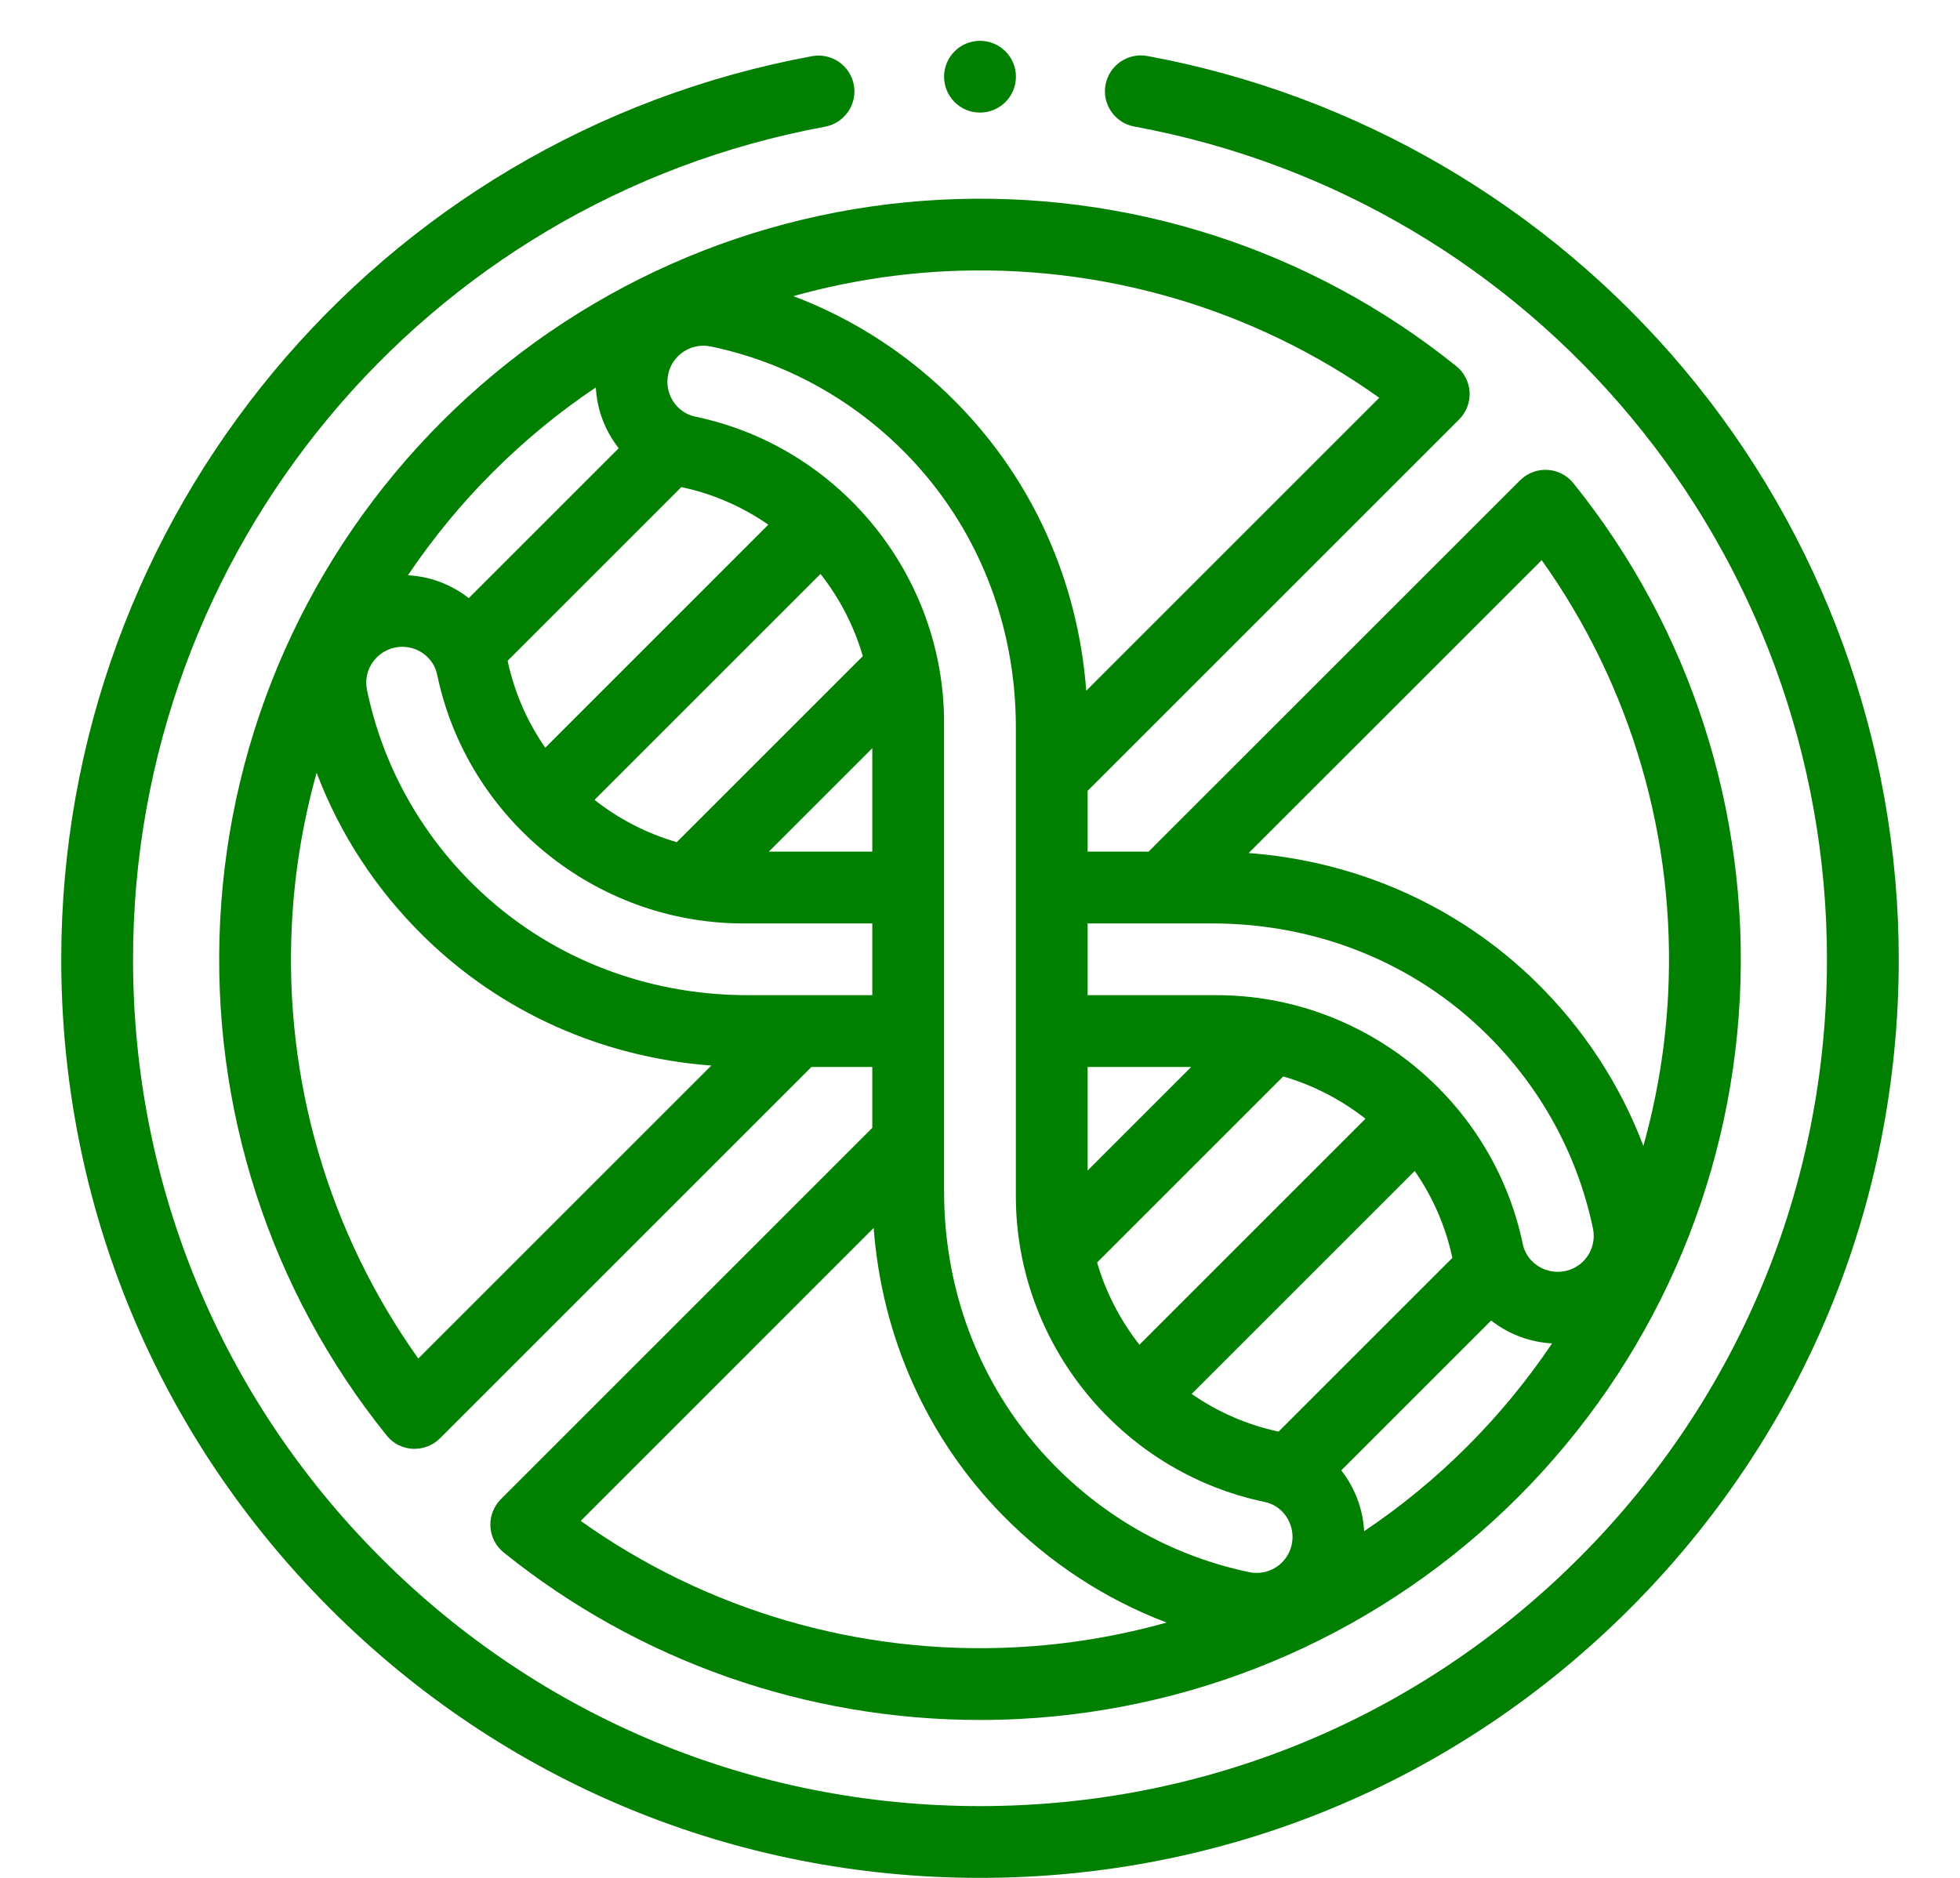
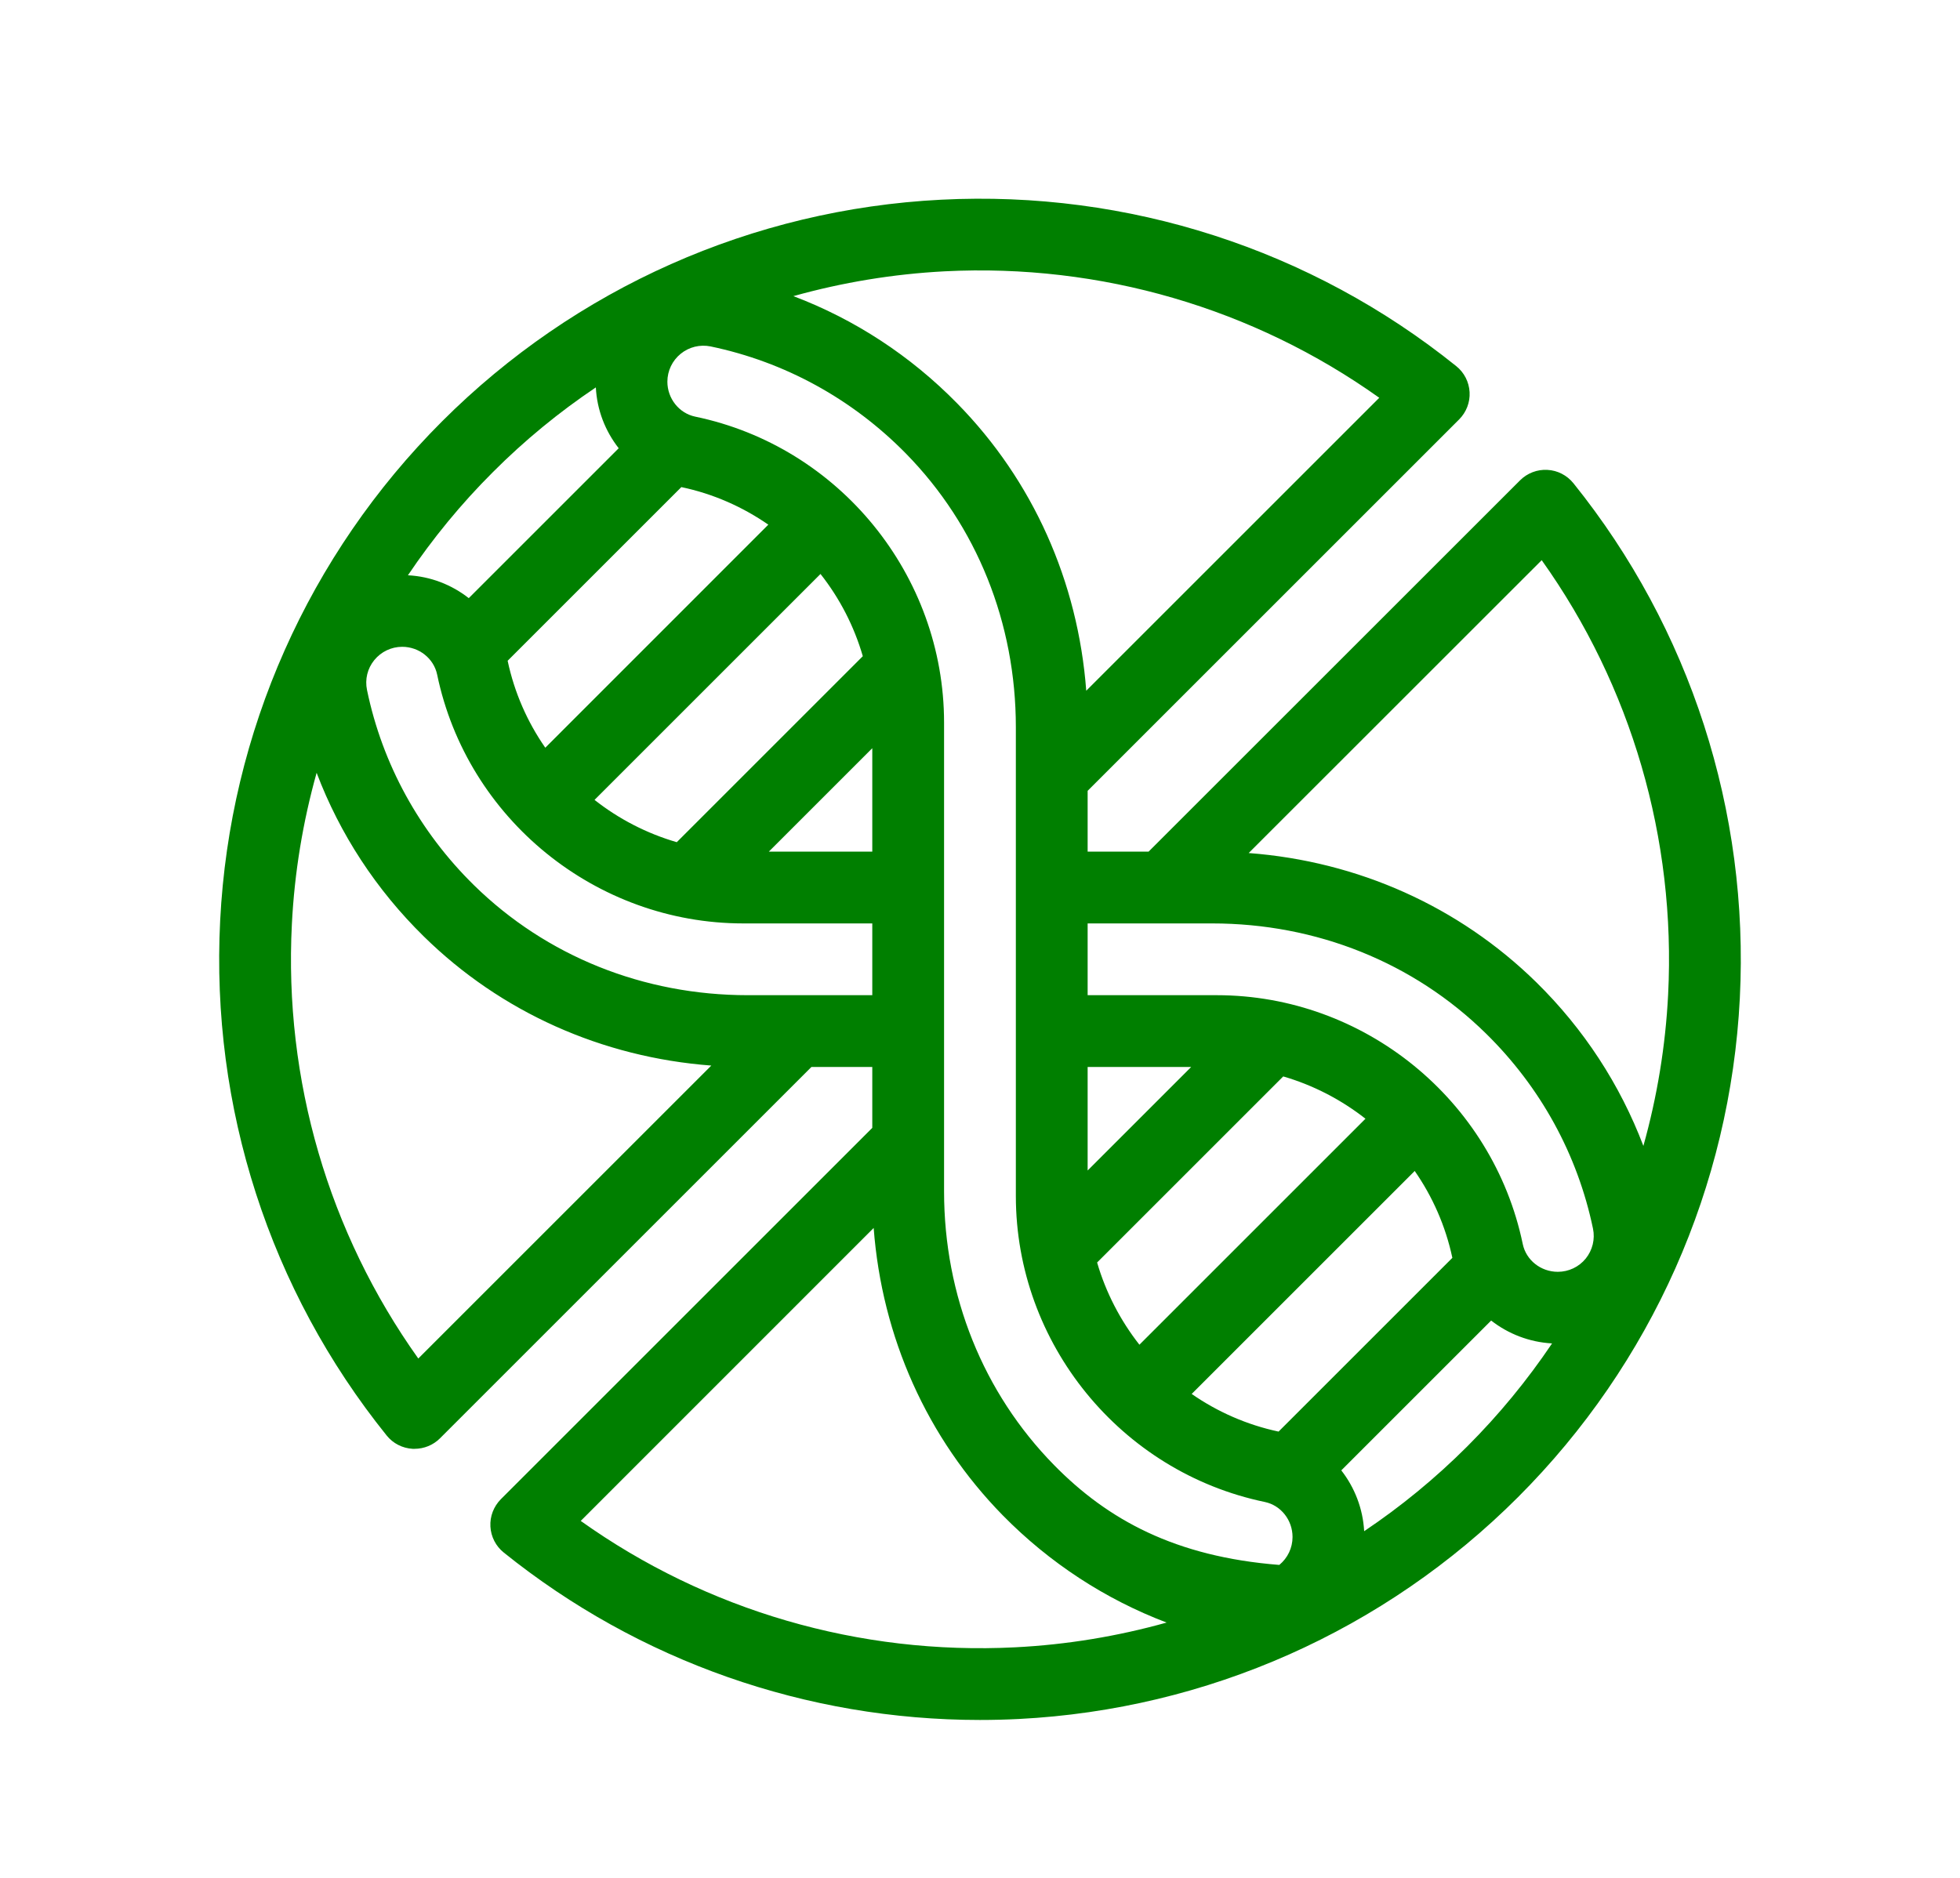
<svg xmlns="http://www.w3.org/2000/svg" fill="none" viewBox="0 0 24 23" height="23" width="24">
-   <path fill="#007F00" d="M20.613 4.512C18.933 2.514 16.602 1.156 14.049 0.686C13.81 0.642 13.581 0.8 13.537 1.039C13.493 1.277 13.651 1.506 13.89 1.55C18.804 2.455 22.371 6.744 22.371 11.75C22.371 14.52 21.292 17.125 19.334 19.083C17.375 21.042 14.77 22.121 12 22.121C9.23 22.121 6.625 21.042 4.667 19.083C2.708 17.125 1.629 14.52 1.629 11.75C1.629 6.748 5.192 2.459 10.102 1.552C10.341 1.508 10.499 1.279 10.455 1.04C10.411 0.801 10.181 0.644 9.943 0.688C4.616 1.672 0.75 6.325 0.75 11.75C0.75 14.755 1.92 17.58 4.045 19.705C6.17 21.83 8.995 23 12 23C15.005 23 17.83 21.83 19.955 19.705C22.08 17.58 23.25 14.755 23.25 11.75C23.25 9.104 22.313 6.533 20.613 4.512Z" />
-   <path fill="#007F00" d="M2.696 11.273C2.579 13.563 3.303 15.803 4.734 17.581C4.812 17.679 4.928 17.738 5.053 17.745C5.061 17.745 5.069 17.745 5.076 17.745C5.193 17.745 5.305 17.699 5.387 17.617L9.936 13.068H10.681V13.814L6.133 18.362C6.045 18.451 5.998 18.572 6.005 18.697C6.012 18.822 6.071 18.937 6.168 19.015C7.823 20.347 9.877 21.066 11.999 21.066C12.158 21.066 12.317 21.062 12.476 21.054C14.783 20.936 16.953 19.972 18.588 18.337C20.222 16.703 21.187 14.533 21.304 12.226C21.42 9.937 20.697 7.697 19.266 5.918C19.187 5.821 19.072 5.761 18.947 5.755C18.823 5.748 18.701 5.795 18.613 5.883L14.064 10.431H13.318V9.686L17.867 5.137C17.955 5.049 18.002 4.927 17.995 4.803C17.988 4.678 17.929 4.562 17.831 4.484C16.053 3.053 13.813 2.329 11.523 2.446C9.217 2.563 7.046 3.528 5.412 5.162C3.778 6.796 2.813 8.967 2.696 11.273ZM5.122 16.639C4.024 15.098 3.476 13.227 3.574 11.318C3.606 10.685 3.709 10.065 3.877 9.465C4.161 10.215 4.606 10.897 5.19 11.47C6.135 12.398 7.372 12.95 8.71 13.051L5.122 16.639ZM9.157 12.189C7.88 12.189 6.69 11.711 5.805 10.843C5.136 10.186 4.682 9.359 4.494 8.451C4.467 8.321 4.499 8.188 4.583 8.085C4.667 7.982 4.792 7.922 4.925 7.922C5.132 7.922 5.312 8.065 5.353 8.263C5.72 10.029 7.296 11.31 9.101 11.31H10.681V12.189H9.157V12.189ZM15.656 17.534C15.266 17.451 14.906 17.291 14.592 17.073L17.323 14.342C17.541 14.656 17.701 15.016 17.784 15.406L15.656 17.534ZM13.952 16.47C13.719 16.173 13.541 15.831 13.434 15.463L15.713 13.184C16.081 13.291 16.423 13.469 16.72 13.702L13.952 16.47ZM13.318 14.336V13.068H14.586L13.318 14.336ZM12.439 14.649C12.439 16.453 13.721 18.029 15.487 18.396C15.684 18.437 15.827 18.617 15.827 18.825C15.827 18.958 15.768 19.082 15.665 19.167C15.562 19.25 15.428 19.283 15.299 19.256C14.391 19.067 13.564 18.614 12.907 17.944C12.039 17.059 11.56 15.869 11.56 14.592V8.851C11.56 7.046 10.279 5.47 8.513 5.103C8.316 5.062 8.172 4.882 8.172 4.675C8.172 4.542 8.232 4.417 8.335 4.333C8.438 4.249 8.572 4.217 8.701 4.243C9.609 4.432 10.436 4.886 11.093 5.555C11.961 6.44 12.439 7.63 12.439 8.907V14.649ZM10.047 7.03C10.281 7.327 10.458 7.668 10.565 8.037L8.287 10.315C7.919 10.208 7.577 10.031 7.28 9.797L10.047 7.03ZM10.681 9.164V10.431H9.414L10.681 9.164ZM8.343 5.966C8.734 6.048 9.093 6.208 9.408 6.426L6.677 9.158C6.458 8.843 6.299 8.484 6.216 8.093L8.343 5.966ZM12.432 20.176C10.523 20.273 8.652 19.726 7.111 18.628L10.698 15.04C10.799 16.378 11.352 17.614 12.279 18.56C12.852 19.143 13.535 19.588 14.285 19.873C13.685 20.041 13.064 20.144 12.432 20.176ZM17.966 17.716C17.577 18.105 17.154 18.452 16.704 18.754C16.689 18.477 16.587 18.218 16.424 18.009L18.259 16.174C18.468 16.337 18.727 16.439 19.005 16.454C18.702 16.904 18.355 17.327 17.966 17.716ZM18.878 6.861C19.976 8.402 20.523 10.273 20.426 12.182C20.394 12.814 20.291 13.435 20.123 14.035C19.838 13.285 19.394 12.602 18.81 12.029C17.864 11.102 16.628 10.549 15.29 10.448L18.878 6.861ZM14.842 11.31C16.119 11.31 17.309 11.788 18.194 12.657C18.864 13.314 19.317 14.141 19.506 15.048C19.533 15.178 19.5 15.312 19.417 15.415C19.333 15.518 19.208 15.577 19.075 15.577C18.867 15.577 18.687 15.434 18.646 15.237C18.279 13.471 16.703 12.189 14.899 12.189H13.318V11.31H14.842V11.31ZM11.568 3.323C13.477 3.226 15.348 3.774 16.889 4.872L13.301 8.46C13.2 7.122 12.648 5.885 11.72 4.94C11.147 4.356 10.465 3.911 9.715 3.627C10.315 3.459 10.936 3.356 11.568 3.323ZM7.296 4.745C7.31 5.023 7.412 5.281 7.576 5.49L5.74 7.326C5.531 7.162 5.273 7.06 4.995 7.046C5.298 6.596 5.644 6.173 6.034 5.784C6.423 5.394 6.846 5.047 7.296 4.745Z" />
-   <path fill="#007F00" d="M12 1.379C12.243 1.379 12.44 1.182 12.44 0.939C12.44 0.697 12.243 0.5 12 0.5C11.757 0.5 11.56 0.697 11.56 0.939C11.56 1.182 11.757 1.379 12 1.379Z" />
+   <path fill="#007F00" d="M2.696 11.273C2.579 13.563 3.303 15.803 4.734 17.581C4.812 17.679 4.928 17.738 5.053 17.745C5.061 17.745 5.069 17.745 5.076 17.745C5.193 17.745 5.305 17.699 5.387 17.617L9.936 13.068H10.681V13.814L6.133 18.362C6.045 18.451 5.998 18.572 6.005 18.697C6.012 18.822 6.071 18.937 6.168 19.015C7.823 20.347 9.877 21.066 11.999 21.066C12.158 21.066 12.317 21.062 12.476 21.054C14.783 20.936 16.953 19.972 18.588 18.337C20.222 16.703 21.187 14.533 21.304 12.226C21.42 9.937 20.697 7.697 19.266 5.918C19.187 5.821 19.072 5.761 18.947 5.755C18.823 5.748 18.701 5.795 18.613 5.883L14.064 10.431H13.318V9.686L17.867 5.137C17.955 5.049 18.002 4.927 17.995 4.803C17.988 4.678 17.929 4.562 17.831 4.484C16.053 3.053 13.813 2.329 11.523 2.446C9.217 2.563 7.046 3.528 5.412 5.162C3.778 6.796 2.813 8.967 2.696 11.273ZM5.122 16.639C4.024 15.098 3.476 13.227 3.574 11.318C3.606 10.685 3.709 10.065 3.877 9.465C4.161 10.215 4.606 10.897 5.19 11.47C6.135 12.398 7.372 12.95 8.71 13.051L5.122 16.639ZM9.157 12.189C7.88 12.189 6.69 11.711 5.805 10.843C5.136 10.186 4.682 9.359 4.494 8.451C4.467 8.321 4.499 8.188 4.583 8.085C4.667 7.982 4.792 7.922 4.925 7.922C5.132 7.922 5.312 8.065 5.353 8.263C5.72 10.029 7.296 11.31 9.101 11.31H10.681V12.189H9.157V12.189ZM15.656 17.534C15.266 17.451 14.906 17.291 14.592 17.073L17.323 14.342C17.541 14.656 17.701 15.016 17.784 15.406L15.656 17.534ZM13.952 16.47C13.719 16.173 13.541 15.831 13.434 15.463L15.713 13.184C16.081 13.291 16.423 13.469 16.72 13.702L13.952 16.47ZM13.318 14.336V13.068H14.586L13.318 14.336ZM12.439 14.649C12.439 16.453 13.721 18.029 15.487 18.396C15.684 18.437 15.827 18.617 15.827 18.825C15.827 18.958 15.768 19.082 15.665 19.167C14.391 19.067 13.564 18.614 12.907 17.944C12.039 17.059 11.56 15.869 11.56 14.592V8.851C11.56 7.046 10.279 5.47 8.513 5.103C8.316 5.062 8.172 4.882 8.172 4.675C8.172 4.542 8.232 4.417 8.335 4.333C8.438 4.249 8.572 4.217 8.701 4.243C9.609 4.432 10.436 4.886 11.093 5.555C11.961 6.44 12.439 7.63 12.439 8.907V14.649ZM10.047 7.03C10.281 7.327 10.458 7.668 10.565 8.037L8.287 10.315C7.919 10.208 7.577 10.031 7.28 9.797L10.047 7.03ZM10.681 9.164V10.431H9.414L10.681 9.164ZM8.343 5.966C8.734 6.048 9.093 6.208 9.408 6.426L6.677 9.158C6.458 8.843 6.299 8.484 6.216 8.093L8.343 5.966ZM12.432 20.176C10.523 20.273 8.652 19.726 7.111 18.628L10.698 15.04C10.799 16.378 11.352 17.614 12.279 18.56C12.852 19.143 13.535 19.588 14.285 19.873C13.685 20.041 13.064 20.144 12.432 20.176ZM17.966 17.716C17.577 18.105 17.154 18.452 16.704 18.754C16.689 18.477 16.587 18.218 16.424 18.009L18.259 16.174C18.468 16.337 18.727 16.439 19.005 16.454C18.702 16.904 18.355 17.327 17.966 17.716ZM18.878 6.861C19.976 8.402 20.523 10.273 20.426 12.182C20.394 12.814 20.291 13.435 20.123 14.035C19.838 13.285 19.394 12.602 18.81 12.029C17.864 11.102 16.628 10.549 15.29 10.448L18.878 6.861ZM14.842 11.31C16.119 11.31 17.309 11.788 18.194 12.657C18.864 13.314 19.317 14.141 19.506 15.048C19.533 15.178 19.5 15.312 19.417 15.415C19.333 15.518 19.208 15.577 19.075 15.577C18.867 15.577 18.687 15.434 18.646 15.237C18.279 13.471 16.703 12.189 14.899 12.189H13.318V11.31H14.842V11.31ZM11.568 3.323C13.477 3.226 15.348 3.774 16.889 4.872L13.301 8.46C13.2 7.122 12.648 5.885 11.72 4.94C11.147 4.356 10.465 3.911 9.715 3.627C10.315 3.459 10.936 3.356 11.568 3.323ZM7.296 4.745C7.31 5.023 7.412 5.281 7.576 5.49L5.74 7.326C5.531 7.162 5.273 7.06 4.995 7.046C5.298 6.596 5.644 6.173 6.034 5.784C6.423 5.394 6.846 5.047 7.296 4.745Z" />
</svg>